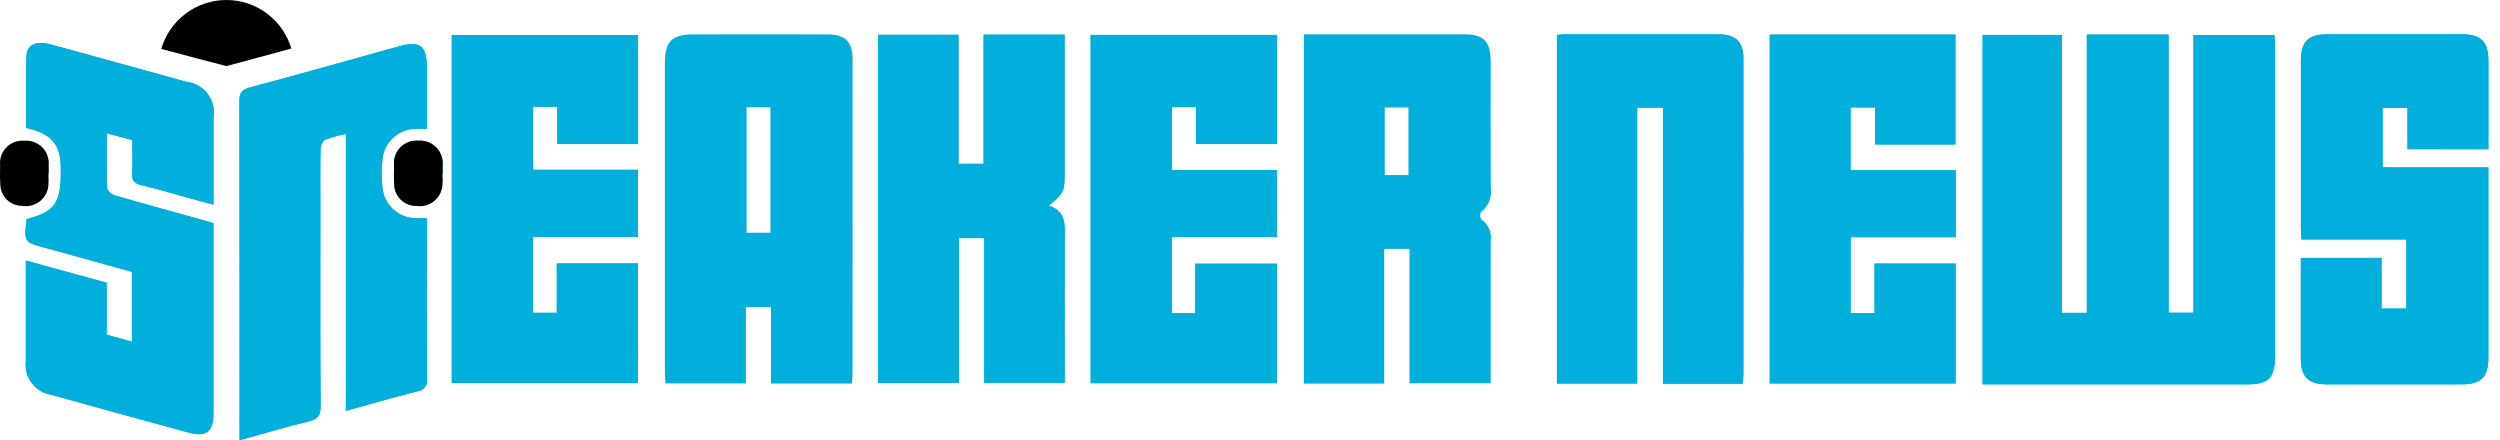
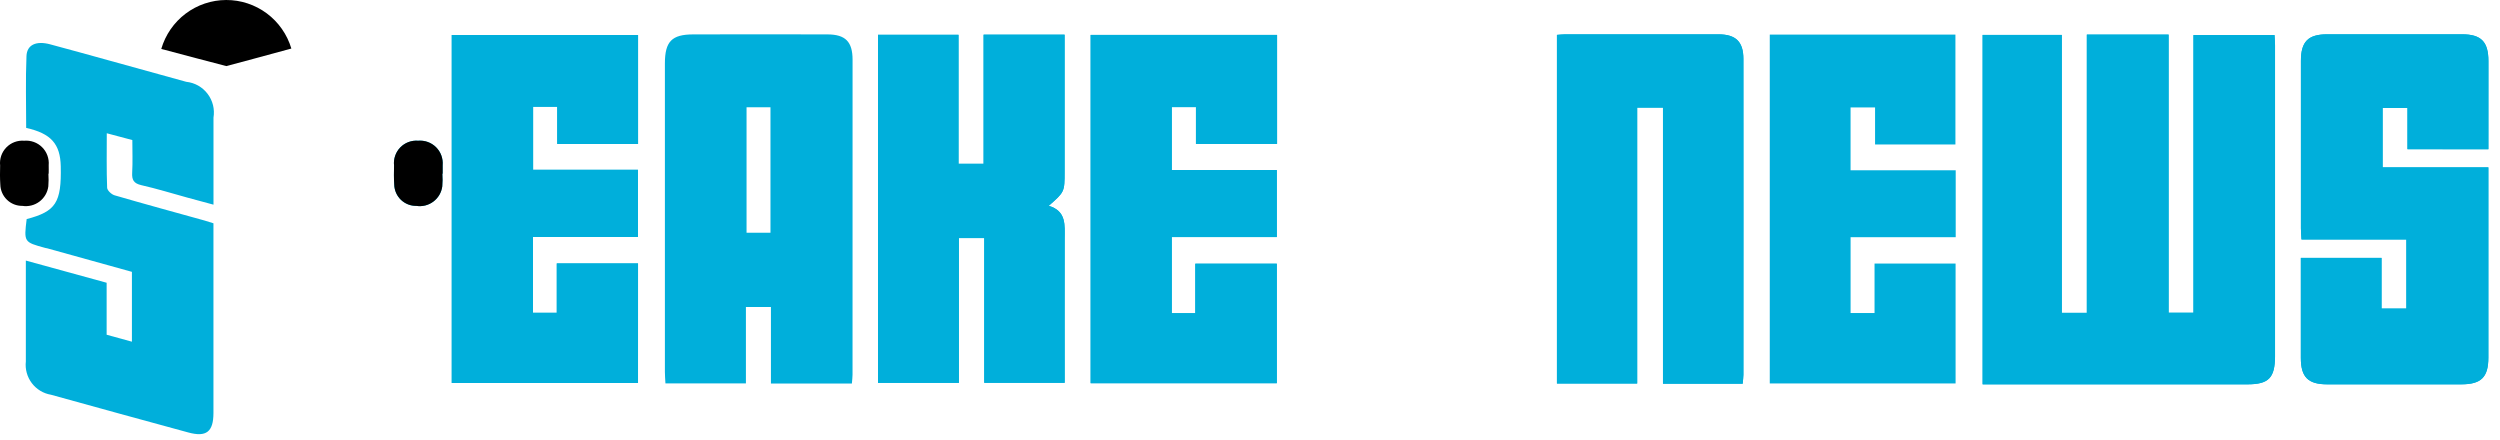
<svg xmlns="http://www.w3.org/2000/svg" width="142" height="25" viewBox="0 0 142 25" fill="none">
  <path d="M118.532 1.965V17.771H117.107V1.986H112.613V21.83H127.657C128.865 21.83 129.222 21.463 129.223 20.226C129.223 14.346 129.223 8.467 129.223 2.588C129.223 2.392 129.206 2.197 129.196 1.992H124.592V17.762H123.179V1.965H118.532Z" fill="#00AFDB" />
  <path d="M141.342 8.477C141.342 6.77 141.342 5.117 141.342 3.464C141.342 2.374 140.929 1.951 139.855 1.949C137.295 1.949 134.736 1.949 132.177 1.949C131.1 1.949 130.692 2.366 130.692 3.459C130.692 6.629 130.692 9.8 130.692 12.972C130.692 13.166 130.712 13.359 130.725 13.6H136.683V17.529H135.27V14.649H130.688C130.688 16.577 130.688 18.456 130.688 20.331C130.688 21.42 131.097 21.83 132.182 21.831C134.722 21.831 137.262 21.831 139.801 21.831C140.931 21.831 141.339 21.427 141.339 20.308C141.339 16.935 141.339 13.562 141.339 10.189V9.509H135.332V6.134H136.745V8.476L141.342 8.477Z" fill="#00AFDB" />
  <path d="M98.986 21.797C99.002 21.602 99.025 21.443 99.025 21.288C99.025 15.309 99.025 9.329 99.025 3.349C99.025 2.375 98.595 1.955 97.612 1.953C94.709 1.948 91.807 1.948 88.904 1.953C88.749 1.953 88.594 1.973 88.434 1.984V21.783H92.992V6.113H94.457V21.795L98.986 21.797Z" fill="#00AFDB" />
  <path d="M55.869 1.969V9.303H54.443V1.977H49.871V21.748H54.465V13.523H55.906V21.742H60.473C60.473 18.98 60.467 16.274 60.473 13.568C60.473 12.793 60.584 11.99 59.567 11.69C60.469 10.899 60.469 10.899 60.469 9.75V1.969H55.869Z" fill="#00AFDB" />
  <path d="M61.949 1.984V21.765H72.523V14.977H67.894V17.788H66.556V13.464H72.523V9.658H66.553V6.083H67.93V8.174H72.538V1.984H61.949Z" fill="#00AFDB" />
  <path d="M36.239 21.756V14.962H31.624V17.766H30.272V13.458H36.234V9.643H30.28V6.061H31.653V8.179H36.242V1.988H25.66V21.754L36.239 21.756Z" fill="#00AFDB" />
  <path d="M100.523 1.965V21.78H111.077V14.97H106.474V17.78H105.113V13.473H111.084V9.672H105.112V6.102H106.504V8.206H111.068V1.965H100.523Z" fill="#00AFDB" />
  <path d="M7.517 7.955C7.517 8.601 7.542 9.206 7.508 9.808C7.484 10.221 7.596 10.416 8.026 10.517C8.909 10.717 9.774 10.986 10.647 11.225C11.119 11.354 11.593 11.481 12.126 11.625V6.683C12.165 6.447 12.156 6.205 12.099 5.972C12.041 5.739 11.937 5.52 11.792 5.33C11.647 5.139 11.465 4.98 11.257 4.862C11.048 4.745 10.818 4.672 10.58 4.647C9.145 4.251 7.71 3.855 6.276 3.457C5.132 3.142 3.989 2.821 2.842 2.516C2.062 2.309 1.531 2.535 1.504 3.183C1.447 4.547 1.487 5.914 1.487 7.266C2.9 7.579 3.424 8.178 3.451 9.446C3.495 11.512 3.173 12.008 1.514 12.445C1.356 13.752 1.356 13.752 2.569 14.082C2.608 14.092 2.649 14.095 2.687 14.106L7.493 15.441V19.408L6.057 19.013V16.06L1.468 14.8C1.468 16.776 1.468 18.653 1.468 20.53C1.419 20.969 1.541 21.41 1.807 21.762C2.073 22.114 2.464 22.35 2.899 22.422C5.495 23.142 8.092 23.856 10.691 24.563C11.719 24.845 12.123 24.529 12.124 23.456C12.124 20.042 12.124 16.628 12.124 13.214V12.683C11.925 12.621 11.77 12.57 11.619 12.526C9.914 12.052 8.206 11.588 6.507 11.093C6.33 11.042 6.091 10.816 6.085 10.663C6.047 9.657 6.065 8.649 6.065 7.569L7.517 7.955Z" fill="#00AFDB" />
-   <path d="M24.244 7.315C24.244 6.099 24.244 4.969 24.244 3.839C24.244 2.606 23.856 2.301 22.69 2.624C19.863 3.407 17.036 4.208 14.196 4.967C13.74 5.09 13.596 5.262 13.598 5.735C13.612 11.873 13.615 18.014 13.606 24.157V25.003C14.964 24.628 16.231 24.246 17.515 23.941C18.038 23.816 18.215 23.619 18.211 23.063C18.183 19.286 18.197 15.508 18.197 11.73C18.197 10.64 18.185 9.549 18.207 8.455C18.208 8.355 18.231 8.258 18.274 8.168C18.318 8.079 18.38 8 18.457 7.938C18.845 7.795 19.242 7.683 19.647 7.604V23.34C21.061 22.949 22.37 22.57 23.691 22.235C23.778 22.227 23.862 22.202 23.939 22.159C24.016 22.117 24.083 22.059 24.136 21.989C24.189 21.92 24.227 21.84 24.248 21.754C24.268 21.669 24.271 21.58 24.255 21.494C24.234 18.686 24.244 15.878 24.243 13.071V12.4C23.978 12.4 23.796 12.408 23.618 12.4C23.149 12.398 22.697 12.223 22.348 11.909C21.999 11.595 21.777 11.164 21.725 10.696C21.66 10.135 21.661 9.567 21.729 9.006C21.783 8.55 21.999 8.128 22.339 7.819C22.678 7.51 23.117 7.334 23.576 7.324C23.771 7.307 23.969 7.315 24.244 7.315Z" fill="#00AFDB" />
  <path d="M25.126 9.865H25.142C25.142 9.704 25.146 9.543 25.142 9.382C25.158 9.195 25.132 9.007 25.068 8.831C25.003 8.654 24.901 8.495 24.768 8.362C24.635 8.23 24.475 8.129 24.299 8.065C24.123 8.001 23.935 7.977 23.749 7.993C23.562 7.978 23.375 8.004 23.2 8.07C23.024 8.136 22.866 8.24 22.735 8.374C22.605 8.508 22.506 8.67 22.445 8.847C22.383 9.024 22.362 9.213 22.382 9.399C22.374 9.761 22.368 10.125 22.393 10.486C22.401 10.812 22.537 11.122 22.772 11.348C23.007 11.574 23.321 11.699 23.646 11.694C23.816 11.72 23.989 11.712 24.155 11.67C24.322 11.628 24.478 11.553 24.615 11.45C24.752 11.348 24.868 11.218 24.955 11.07C25.041 10.922 25.098 10.758 25.121 10.587C25.14 10.347 25.142 10.106 25.126 9.865Z" fill="#00AFDB" />
  <path fill-rule="evenodd" clip-rule="evenodd" d="M118.532 1.965H123.173V17.762H124.587V1.992H129.19C129.2 2.197 129.217 2.392 129.217 2.588C129.217 8.467 129.217 14.347 129.217 20.226C129.217 21.465 128.859 21.829 127.65 21.83H112.613V1.986H117.112V17.771H118.532V1.965Z" fill="#00AFDB" />
  <path fill-rule="evenodd" clip-rule="evenodd" d="M48.426 3.394C48.426 2.369 48.021 1.957 47 1.954C44.46 1.945 41.919 1.95 39.38 1.954C38.157 1.954 37.766 2.357 37.766 3.604C37.766 9.443 37.766 15.282 37.766 21.121C37.766 21.334 37.785 21.548 37.797 21.777H42.368V17.439H43.789V21.783H48.387C48.401 21.594 48.424 21.437 48.424 21.28C48.427 15.317 48.427 9.355 48.426 3.394ZM43.763 13.221H42.404V6.093H43.763V13.221Z" fill="#00AFDB" />
-   <path fill-rule="evenodd" clip-rule="evenodd" d="M74.062 1.949H74.871C77.632 1.949 80.395 1.949 83.156 1.949C84.28 1.949 84.669 2.358 84.669 3.498C84.669 5.902 84.662 8.307 84.677 10.71C84.714 10.961 84.681 11.216 84.583 11.45C84.485 11.683 84.325 11.884 84.12 12.032C84.088 12.099 84.072 12.173 84.074 12.248C84.076 12.322 84.096 12.395 84.132 12.46C84.326 12.589 84.48 12.769 84.576 12.982C84.672 13.194 84.706 13.429 84.675 13.66C84.665 16.345 84.67 19.031 84.67 21.764H80.062V14.137H78.622V21.789H74.062V1.949ZM80.001 9.945V6.106H78.655V9.945H80.001Z" fill="#00AFDB" />
  <path fill-rule="evenodd" clip-rule="evenodd" d="M141.339 8.473H136.745V6.132H135.332V9.506H141.339V10.186C141.339 13.559 141.339 16.933 141.339 20.306C141.339 21.425 140.931 21.828 139.801 21.829C137.261 21.829 134.721 21.829 132.182 21.829C131.097 21.829 130.689 21.418 130.688 20.329C130.688 18.452 130.688 16.574 130.688 14.647H135.27V17.526H136.683V13.6H130.725C130.712 13.36 130.692 13.166 130.692 12.972C130.692 9.8 130.692 6.629 130.692 3.459C130.692 2.366 131.1 1.954 132.177 1.949C134.736 1.949 137.296 1.949 139.855 1.949C140.929 1.949 141.341 2.374 141.342 3.464C141.34 5.113 141.339 6.766 141.339 8.473Z" fill="#00AFDB" />
  <path fill-rule="evenodd" clip-rule="evenodd" d="M98.983 21.793H94.457V6.111H92.992V21.782H88.434V1.98C88.594 1.97 88.749 1.949 88.904 1.949C91.807 1.949 94.71 1.949 97.612 1.949C98.592 1.949 99.025 2.368 99.025 3.345C99.031 9.325 99.031 15.305 99.025 21.285C99.023 21.442 98.999 21.598 98.983 21.793Z" fill="#00AFDB" />
  <path fill-rule="evenodd" clip-rule="evenodd" d="M55.868 1.969H60.469V9.75C60.469 10.901 60.469 10.901 59.567 11.69C60.584 11.99 60.475 12.793 60.473 13.568C60.464 16.274 60.473 18.98 60.473 21.742H55.906V13.523H54.465V21.748H49.871V1.977H54.443V9.303H55.869L55.868 1.969Z" fill="#00AFDB" />
  <path fill-rule="evenodd" clip-rule="evenodd" d="M61.949 1.984H72.537V8.174H67.93V6.083H66.559V9.659H72.523V13.466H66.555V17.789H67.893V14.979H72.523V21.767H61.949V1.984Z" fill="#00AFDB" />
  <path fill-rule="evenodd" clip-rule="evenodd" d="M36.239 21.756H25.66V1.988H36.241V8.175H31.651V6.061H30.28V9.645H36.236V13.46H30.274V17.768H31.626V14.964H36.241L36.239 21.756Z" fill="#00AFDB" />
-   <path fill-rule="evenodd" clip-rule="evenodd" d="M100.523 1.965H111.068V8.206H106.504V6.102H105.112V9.672H111.084V13.473H105.113V17.78H106.474V14.97H111.077V21.78H100.523V1.965Z" fill="#00AFDB" />
-   <path fill-rule="evenodd" clip-rule="evenodd" d="M7.516 7.961L6.065 7.569C6.065 8.649 6.047 9.657 6.085 10.663C6.091 10.816 6.333 11.042 6.507 11.093C8.206 11.588 9.914 12.052 11.619 12.526C11.773 12.57 11.925 12.621 12.124 12.683V13.214C12.124 16.628 12.124 20.042 12.124 23.456C12.124 24.529 11.719 24.845 10.691 24.563C8.092 23.855 5.495 23.141 2.899 22.422C2.464 22.35 2.073 22.114 1.807 21.762C1.541 21.41 1.419 20.969 1.468 20.53C1.468 18.653 1.468 16.776 1.468 14.8L6.057 16.06V19.013L7.493 19.408V15.441L2.687 14.106C2.649 14.095 2.608 14.092 2.569 14.082C1.356 13.752 1.356 13.752 1.514 12.445C3.173 12.008 3.495 11.512 3.451 9.446C3.424 8.178 2.897 7.579 1.487 7.266C1.487 5.914 1.447 4.547 1.504 3.183C1.531 2.535 2.062 2.309 2.842 2.516C3.99 2.821 5.132 3.142 6.276 3.457C7.71 3.852 9.145 4.249 10.58 4.647C10.818 4.672 11.048 4.745 11.257 4.862C11.465 4.98 11.647 5.139 11.792 5.33C11.937 5.52 12.041 5.739 12.099 5.972C12.156 6.205 12.165 6.447 12.126 6.683V11.625C11.595 11.481 11.119 11.354 10.647 11.225C9.774 10.985 8.907 10.716 8.026 10.517C7.596 10.419 7.484 10.223 7.508 9.808C7.542 9.212 7.516 8.607 7.516 7.961Z" fill="#00AFDB" />
-   <path fill-rule="evenodd" clip-rule="evenodd" d="M24.245 7.312C23.97 7.312 23.772 7.301 23.576 7.312C23.117 7.322 22.678 7.498 22.339 7.807C21.999 8.116 21.783 8.537 21.729 8.994C21.661 9.555 21.66 10.122 21.725 10.684C21.777 11.151 21.999 11.583 22.348 11.897C22.697 12.211 23.149 12.386 23.618 12.387C23.795 12.396 23.971 12.387 24.243 12.387V13.058C24.243 15.866 24.234 18.674 24.255 21.482C24.271 21.568 24.268 21.657 24.248 21.742C24.227 21.827 24.189 21.907 24.136 21.977C24.083 22.047 24.016 22.105 23.939 22.147C23.862 22.189 23.778 22.215 23.69 22.223C22.37 22.557 21.06 22.937 19.647 23.328V7.604C19.242 7.683 18.845 7.795 18.457 7.938C18.38 8 18.318 8.079 18.274 8.168C18.231 8.258 18.208 8.355 18.207 8.455C18.185 9.545 18.197 10.636 18.197 11.73C18.197 15.508 18.183 19.286 18.211 23.063C18.211 23.619 18.034 23.816 17.515 23.941C16.231 24.249 14.964 24.631 13.606 25.003V24.157C13.606 18.019 13.603 11.878 13.598 5.735C13.598 5.262 13.74 5.09 14.196 4.967C17.032 4.208 19.859 3.407 22.69 2.624C23.856 2.301 24.244 2.606 24.244 3.839C24.245 4.968 24.245 6.098 24.245 7.312Z" fill="#00AFDB" />
  <path fill-rule="evenodd" clip-rule="evenodd" d="M25.126 9.865C25.142 10.106 25.14 10.347 25.121 10.587C25.098 10.758 25.041 10.922 24.955 11.07C24.868 11.218 24.752 11.348 24.615 11.45C24.478 11.553 24.322 11.628 24.155 11.67C23.989 11.712 23.816 11.72 23.646 11.694C23.321 11.699 23.007 11.574 22.772 11.348C22.537 11.122 22.401 10.812 22.393 10.486C22.368 10.125 22.374 9.761 22.382 9.399C22.362 9.213 22.383 9.024 22.445 8.847C22.506 8.67 22.605 8.508 22.735 8.374C22.866 8.24 23.024 8.136 23.2 8.07C23.375 8.004 23.562 7.978 23.749 7.993C23.935 7.977 24.123 8.001 24.299 8.065C24.475 8.129 24.635 8.23 24.768 8.362C24.901 8.495 25.003 8.654 25.068 8.831C25.132 9.007 25.158 9.195 25.142 9.382C25.146 9.543 25.142 9.704 25.142 9.865H25.126Z" fill="black" />
  <path fill-rule="evenodd" clip-rule="evenodd" d="M2.75 9.865C2.766 10.106 2.764 10.347 2.745 10.588C2.722 10.758 2.666 10.922 2.579 11.07C2.492 11.218 2.377 11.348 2.24 11.451C2.102 11.554 1.946 11.629 1.78 11.67C1.613 11.712 1.44 11.72 1.271 11.694C0.945 11.698 0.631 11.574 0.397 11.348C0.162 11.121 0.026 10.812 0.018 10.486C-0.008 10.125 -0.001 9.761 0.007 9.399C-0.013 9.213 0.008 9.025 0.069 8.847C0.13 8.67 0.23 8.509 0.36 8.374C0.491 8.24 0.649 8.136 0.824 8.07C0.999 8.005 1.187 7.978 1.373 7.993C1.56 7.977 1.747 8.001 1.924 8.065C2.1 8.128 2.26 8.23 2.392 8.362C2.525 8.494 2.627 8.654 2.692 8.83C2.757 9.007 2.782 9.195 2.766 9.382C2.772 9.543 2.766 9.704 2.766 9.865H2.75Z" fill="black" />
  <path fill-rule="evenodd" clip-rule="evenodd" d="M12.857 3.754C12.857 3.754 9.726 2.937 9.16 2.78C9.393 1.98 9.878 1.277 10.542 0.776C11.206 0.275 12.014 0.003 12.846 1.86613e-05C13.677 -0.003 14.487 0.265 15.155 0.761C15.822 1.258 16.311 1.958 16.549 2.757C15.898 2.941 12.857 3.754 12.857 3.754Z" fill="black" />
</svg>